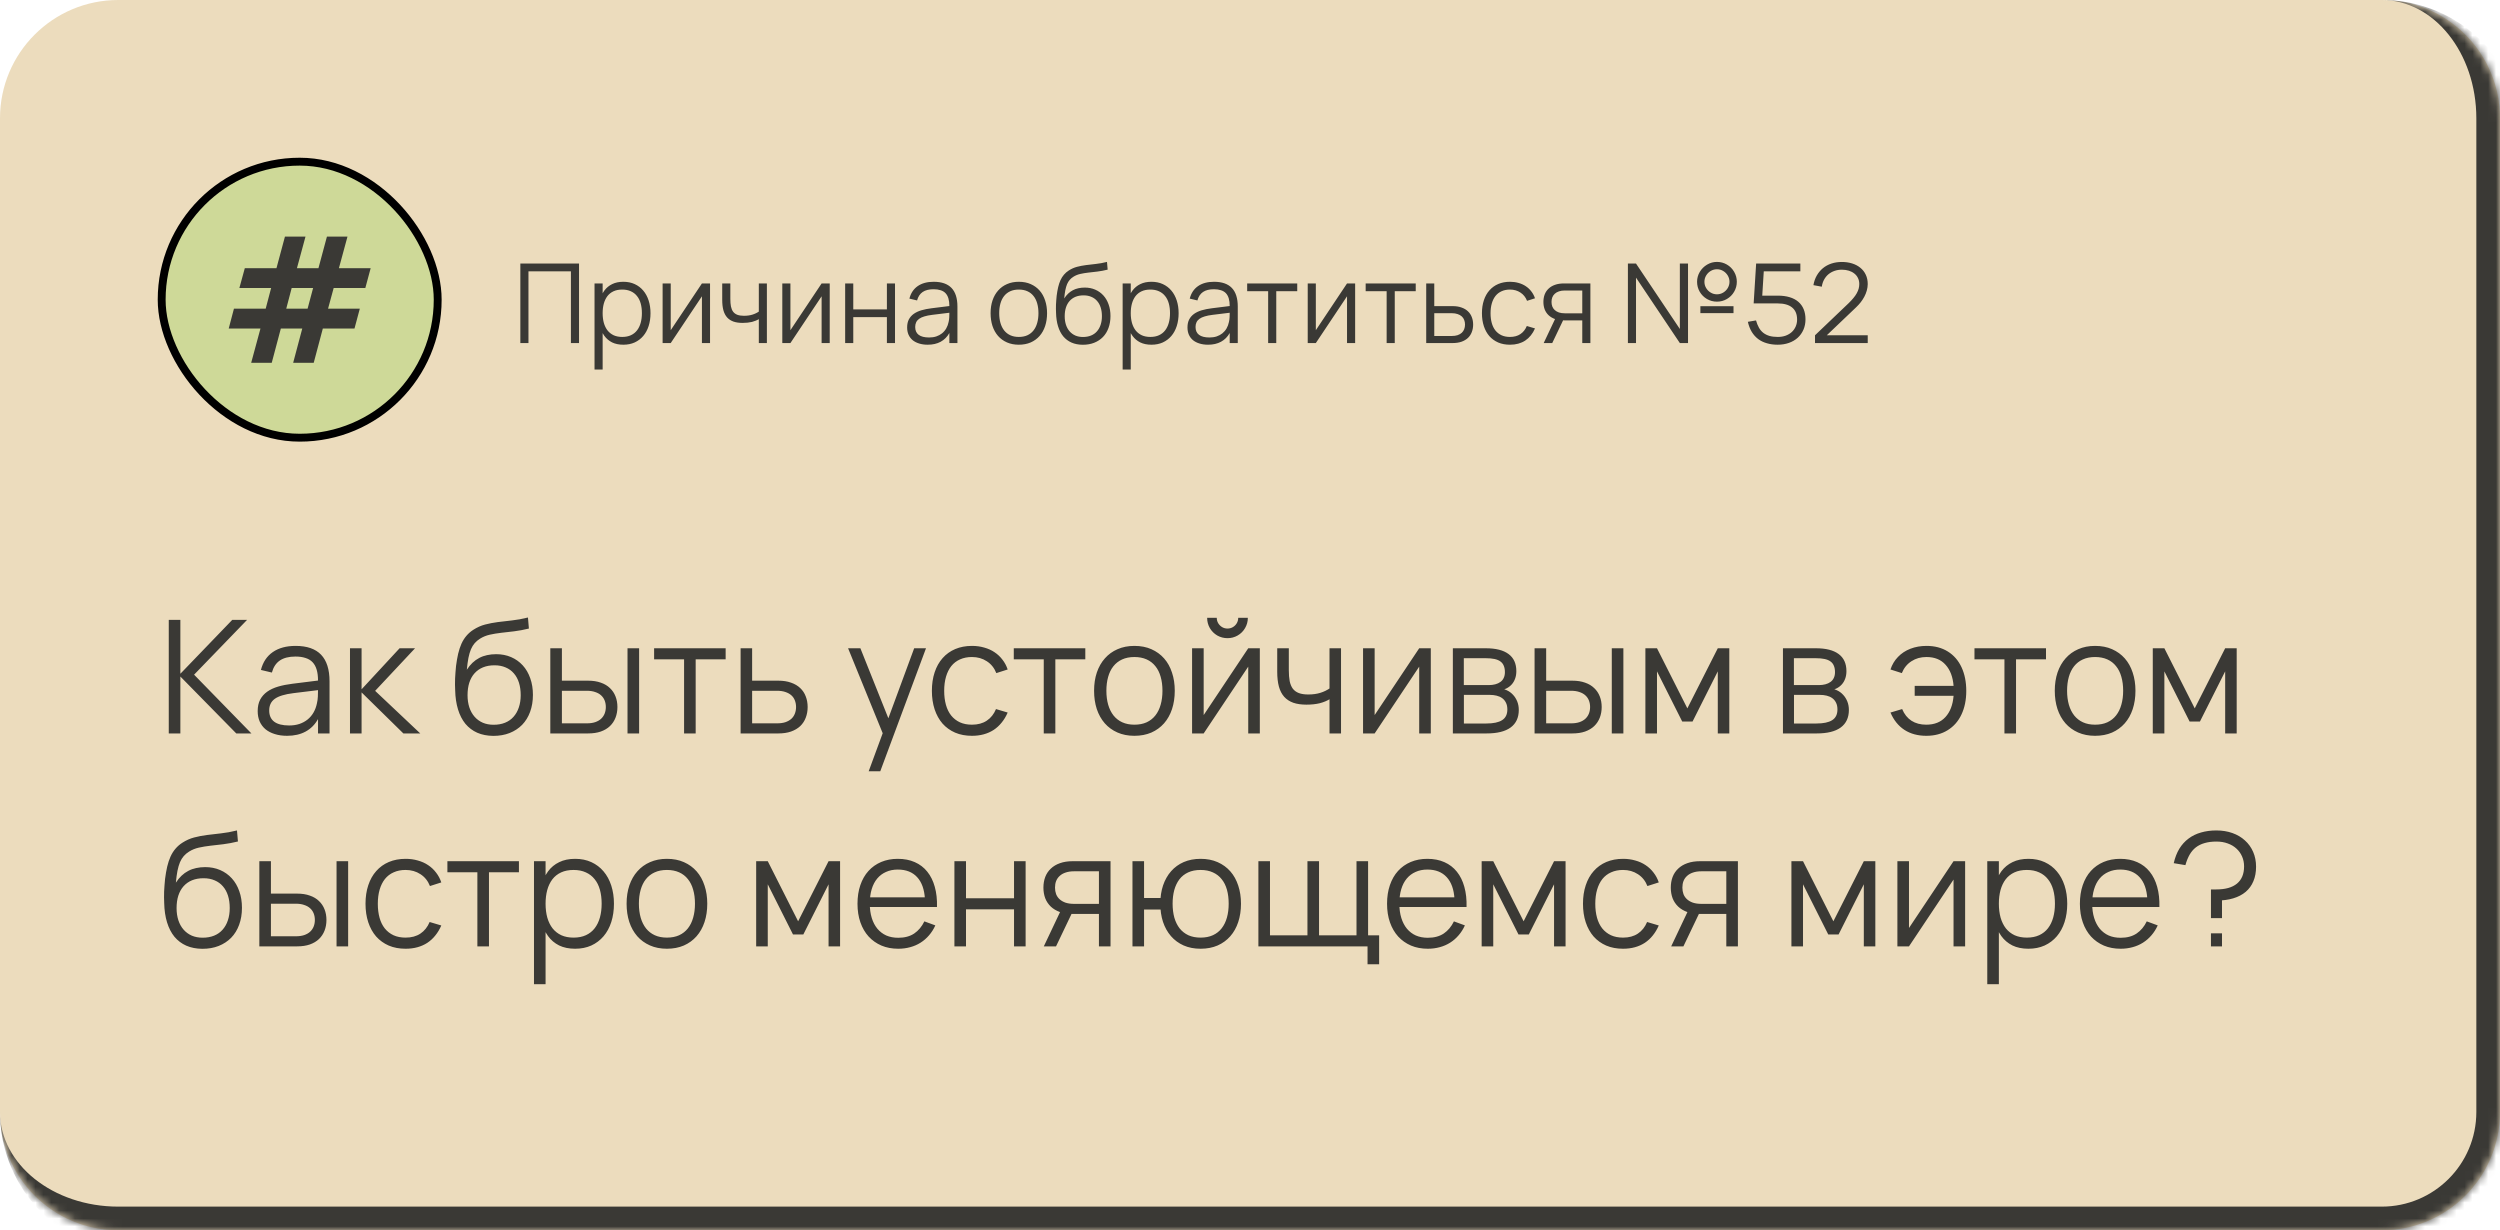
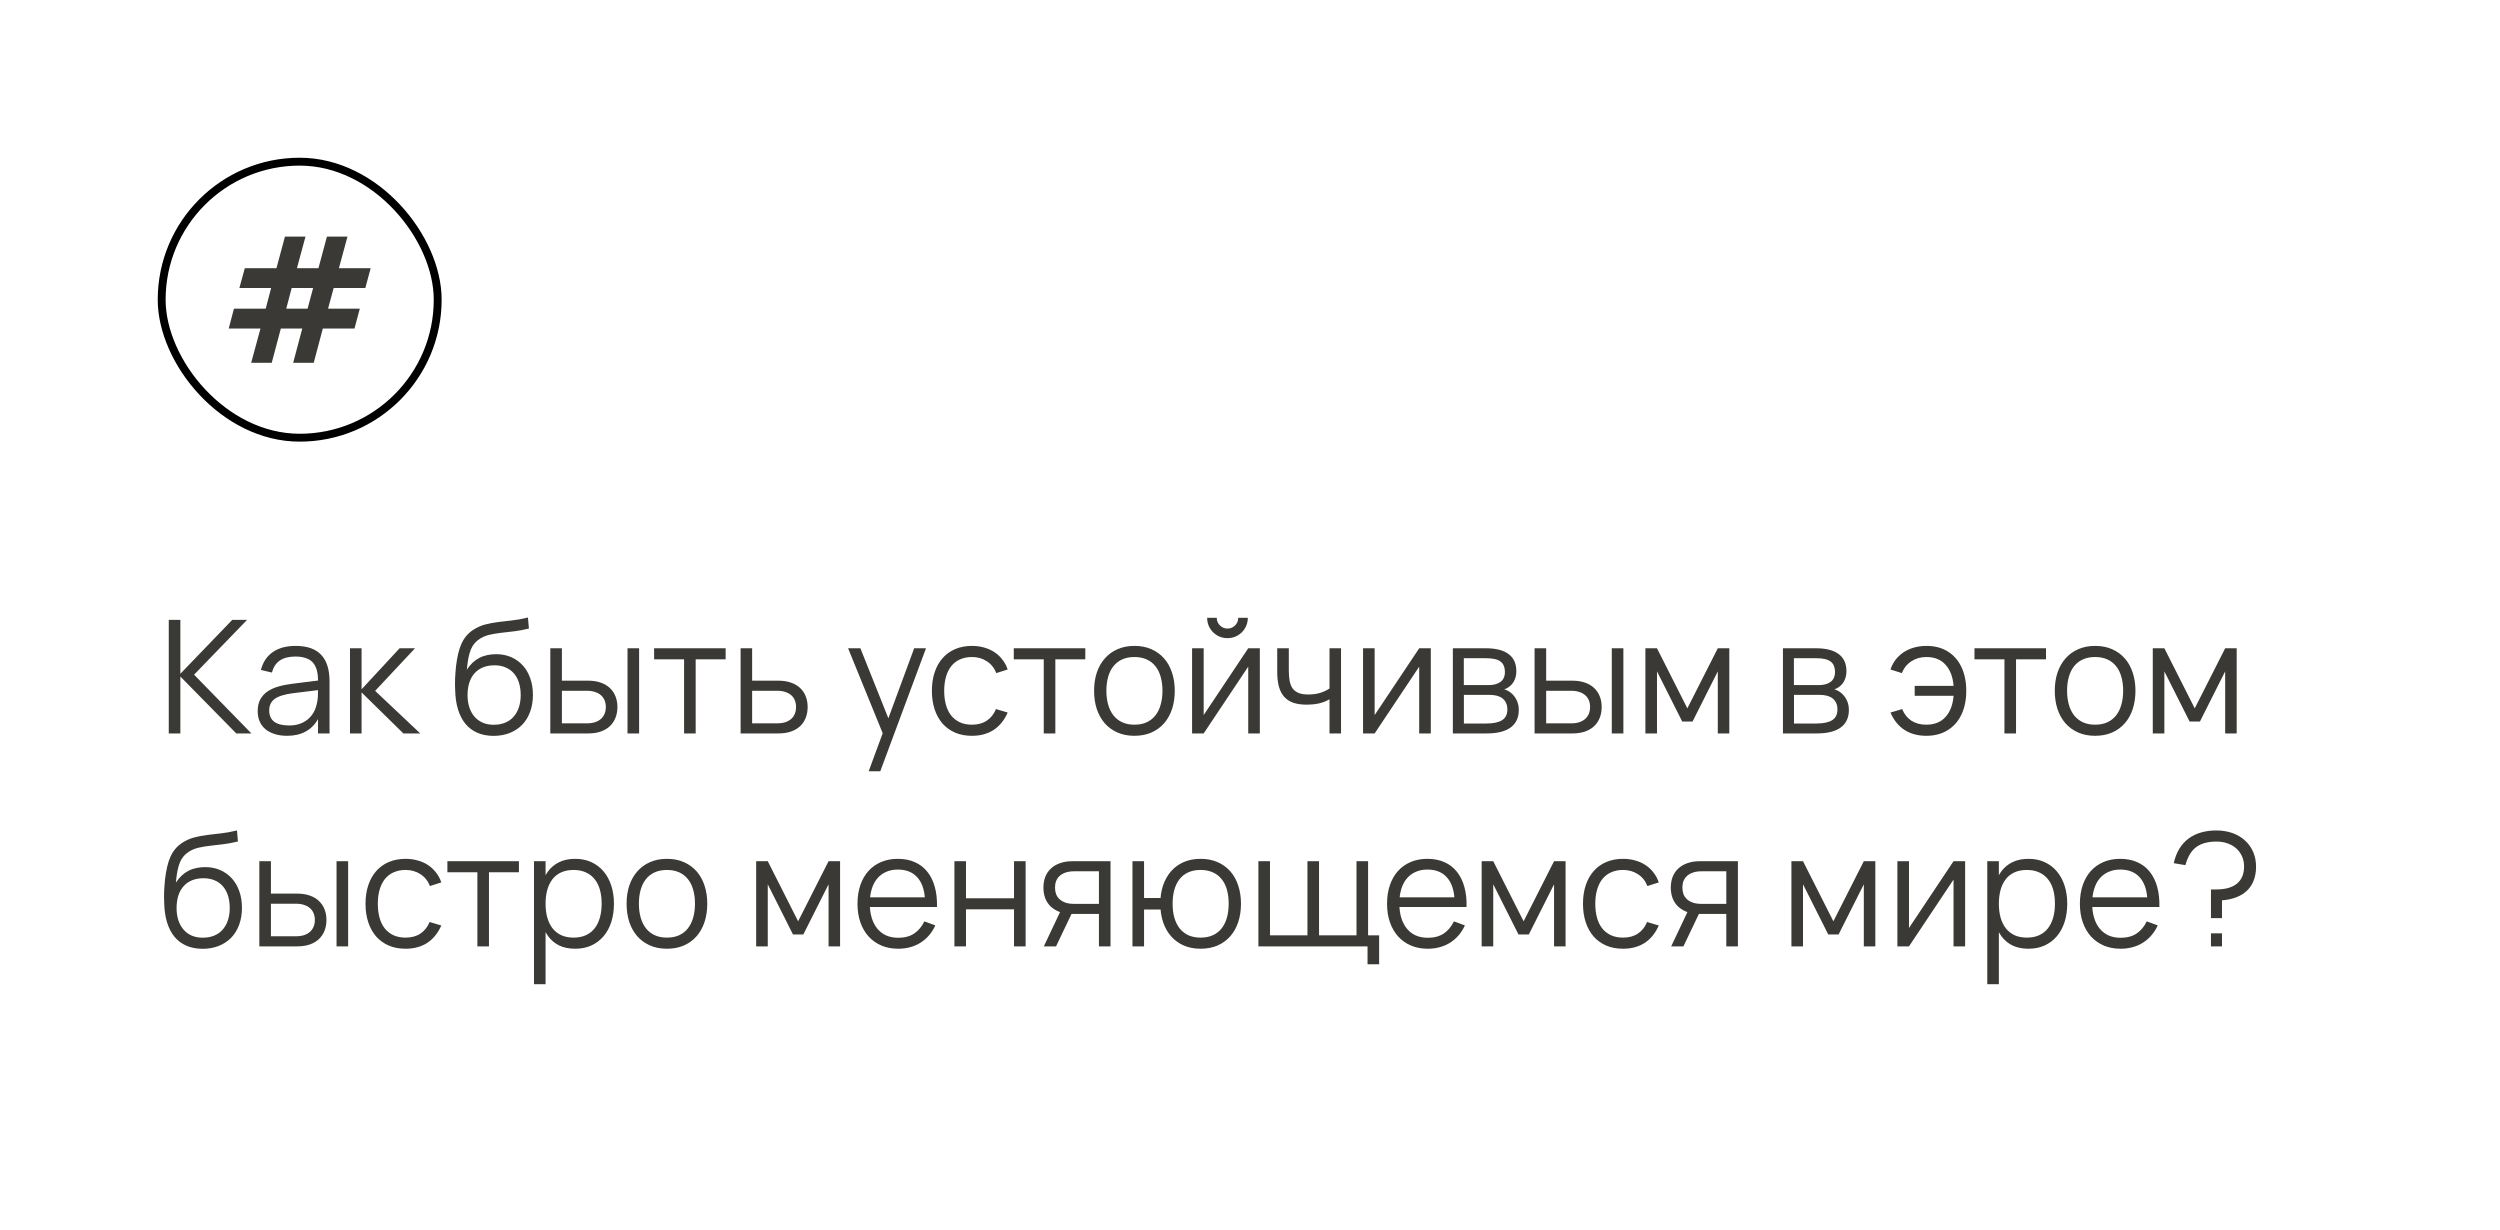
<svg xmlns="http://www.w3.org/2000/svg" width="317" height="156" viewBox="0 0 317 156" fill="none">
  <mask id="path-1-inside-1_182_461" fill="white">
-     <path d="M0 15C0 6.716 6.716 0 15 0L302 0C310.284 0 317 6.716 317 15V141C317 149.284 310.284 156 302 156H15C6.716 156 0 149.284 0 141L0 15Z" />
-   </mask>
-   <path d="M0 15C0 6.716 6.716 0 15 0L302 0C310.284 0 317 6.716 317 15V141C317 149.284 310.284 156 302 156H15C6.716 156 0 149.284 0 141L0 15Z" fill="#ECDCBD" />
-   <rect x="20.5" y="20.5" width="35" height="35" rx="17.5" fill="#CED998" />
+     </mask>
  <path d="M31.85 46L33.026 41.661H29L29.665 39.135H33.691L34.379 36.52H30.353L31.041 34.006H35.056L36.131 30H38.737L37.651 34.006H40.379L41.455 30H44.061L42.974 34.006H47L46.324 36.52H42.309L41.599 39.135H45.625L44.948 41.661H40.934L39.78 46H37.174L38.327 41.661H35.61L34.457 46H31.85ZM36.298 39.135H39.004L39.702 36.52H36.985L36.298 39.135Z" fill="#3A3935" />
  <rect x="20.5" y="20.5" width="35" height="35" rx="17.5" stroke="black" />
-   <path d="M65.98 43.5V33.42H73.421V43.5H72.392V34.407H67.009V43.5H65.98ZM75.386 46.86V35.94H76.415V46.86H75.386ZM79.04 43.71C78.49 43.71 78.014 43.612 77.612 43.416C77.216 43.215 76.889 42.938 76.632 42.583C76.376 42.228 76.187 41.808 76.065 41.323C75.944 40.833 75.883 40.296 75.883 39.713C75.883 39.12 75.944 38.581 76.065 38.096C76.191 37.606 76.383 37.186 76.639 36.836C76.901 36.486 77.23 36.215 77.626 36.024C78.023 35.828 78.494 35.73 79.04 35.73C79.577 35.73 80.058 35.828 80.482 36.024C80.907 36.22 81.266 36.493 81.56 36.843C81.859 37.193 82.088 37.613 82.246 38.103C82.405 38.593 82.484 39.13 82.484 39.713C82.484 40.306 82.405 40.849 82.246 41.344C82.088 41.834 81.859 42.254 81.56 42.604C81.262 42.954 80.9 43.227 80.475 43.423C80.051 43.614 79.572 43.71 79.04 43.71ZM78.9 42.723C79.32 42.723 79.687 42.651 79.999 42.506C80.312 42.361 80.571 42.156 80.776 41.89C80.982 41.624 81.136 41.307 81.238 40.938C81.341 40.569 81.392 40.161 81.392 39.713C81.392 39.256 81.341 38.843 81.238 38.474C81.136 38.105 80.979 37.793 80.769 37.536C80.564 37.275 80.305 37.074 79.992 36.934C79.68 36.789 79.316 36.717 78.9 36.717C78.476 36.717 78.107 36.789 77.794 36.934C77.482 37.079 77.223 37.284 77.017 37.55C76.817 37.816 76.665 38.133 76.562 38.502C76.464 38.866 76.415 39.27 76.415 39.713C76.415 40.166 76.467 40.579 76.569 40.952C76.677 41.321 76.833 41.638 77.038 41.904C77.248 42.165 77.507 42.368 77.815 42.513C78.128 42.653 78.49 42.723 78.9 42.723ZM90.033 35.94V43.5H89.004V37.571L85.049 43.5H84.02V35.94H85.049V41.869L89.004 35.94H90.033ZM96.275 40.434C96.004 40.602 95.696 40.73 95.351 40.819C95.005 40.903 94.611 40.945 94.168 40.945C93.72 40.945 93.332 40.889 93.006 40.777C92.679 40.66 92.408 40.483 92.194 40.245C91.984 40.007 91.827 39.704 91.725 39.335C91.627 38.966 91.578 38.53 91.578 38.026V35.94H92.607V37.886C92.607 38.259 92.632 38.584 92.684 38.859C92.74 39.13 92.833 39.354 92.964 39.531C93.099 39.704 93.276 39.832 93.496 39.916C93.72 40 93.997 40.042 94.329 40.042C94.735 40.042 95.094 39.993 95.407 39.895C95.724 39.797 96.016 39.655 96.282 39.468L96.219 39.594V35.94H97.241V43.5H96.219V40.385L96.275 40.434ZM105.209 35.94V43.5H104.18V37.571L100.225 43.5H99.196V35.94H100.225V41.869L104.18 35.94H105.209ZM107.166 43.5V35.94H108.195V39.23H112.458V35.94H113.487V43.5H112.458V40.21H108.195V43.5H107.166ZM118.392 35.73C117.571 35.73 116.896 35.912 116.369 36.276C115.842 36.64 115.489 37.17 115.312 37.865L116.285 38.096C116.416 37.615 116.651 37.258 116.992 37.025C117.337 36.792 117.799 36.675 118.378 36.675C118.719 36.675 119.015 36.717 119.267 36.801C119.524 36.88 119.734 37.006 119.897 37.179C120.06 37.352 120.182 37.573 120.261 37.844C120.34 38.11 120.38 38.43 120.38 38.803V39.643C120.38 39.811 120.375 40.005 120.366 40.224C120.357 40.439 120.329 40.642 120.282 40.833C120.221 41.132 120.121 41.402 119.981 41.645C119.841 41.888 119.664 42.095 119.449 42.268C119.239 42.436 118.996 42.567 118.721 42.66C118.45 42.749 118.149 42.793 117.818 42.793C117.23 42.793 116.787 42.681 116.488 42.457C116.194 42.233 116.047 41.902 116.047 41.463C116.047 41.239 116.087 41.043 116.166 40.875C116.245 40.702 116.371 40.553 116.544 40.427C116.721 40.301 116.945 40.198 117.216 40.119C117.487 40.035 117.816 39.97 118.203 39.923L120.604 39.629L120.569 38.782L118.105 39.09C117.643 39.146 117.221 39.23 116.838 39.342C116.46 39.454 116.136 39.606 115.865 39.797C115.599 39.988 115.391 40.224 115.242 40.504C115.097 40.784 115.025 41.122 115.025 41.519C115.025 41.86 115.083 42.165 115.2 42.436C115.321 42.707 115.494 42.938 115.718 43.129C115.947 43.316 116.222 43.458 116.544 43.556C116.866 43.659 117.23 43.71 117.636 43.71C118.271 43.71 118.819 43.584 119.281 43.332C119.743 43.08 120.109 42.711 120.38 42.226V43.5H121.402V38.873C121.402 37.823 121.152 37.037 120.653 36.514C120.154 35.991 119.4 35.73 118.392 35.73ZM129.184 43.71C129.744 43.71 130.246 43.614 130.689 43.423C131.132 43.227 131.508 42.954 131.816 42.604C132.124 42.254 132.36 41.834 132.523 41.344C132.686 40.849 132.768 40.306 132.768 39.713C132.768 39.125 132.686 38.588 132.523 38.103C132.364 37.613 132.131 37.193 131.823 36.843C131.515 36.493 131.139 36.22 130.696 36.024C130.257 35.828 129.753 35.73 129.184 35.73C128.629 35.73 128.129 35.828 127.686 36.024C127.247 36.215 126.874 36.486 126.566 36.836C126.258 37.181 126.02 37.599 125.852 38.089C125.689 38.574 125.607 39.116 125.607 39.713C125.607 40.301 125.686 40.84 125.845 41.33C126.008 41.82 126.244 42.242 126.552 42.597C126.86 42.947 127.236 43.22 127.679 43.416C128.122 43.612 128.624 43.71 129.184 43.71ZM129.184 42.723C128.778 42.723 128.421 42.653 128.113 42.513C127.805 42.373 127.546 42.172 127.336 41.911C127.126 41.645 126.967 41.328 126.86 40.959C126.753 40.586 126.699 40.17 126.699 39.713C126.699 39.26 126.75 38.852 126.853 38.488C126.956 38.119 127.11 37.804 127.315 37.543C127.525 37.277 127.784 37.074 128.092 36.934C128.405 36.789 128.769 36.717 129.184 36.717C129.595 36.717 129.956 36.787 130.269 36.927C130.582 37.067 130.841 37.268 131.046 37.529C131.256 37.786 131.412 38.098 131.515 38.467C131.622 38.836 131.676 39.251 131.676 39.713C131.676 40.166 131.622 40.579 131.515 40.952C131.412 41.321 131.256 41.638 131.046 41.904C130.841 42.165 130.582 42.368 130.269 42.513C129.961 42.653 129.599 42.723 129.184 42.723ZM137.294 43.717C137.826 43.717 138.307 43.633 138.736 43.465C139.17 43.292 139.541 43.05 139.849 42.737C140.157 42.42 140.393 42.037 140.556 41.589C140.724 41.136 140.808 40.632 140.808 40.077C140.808 39.536 140.729 39.043 140.57 38.6C140.416 38.157 140.194 37.776 139.905 37.459C139.616 37.142 139.27 36.897 138.869 36.724C138.468 36.551 138.027 36.465 137.546 36.465C137.261 36.465 136.993 36.493 136.741 36.549C136.494 36.6 136.26 36.684 136.041 36.801C135.826 36.913 135.628 37.055 135.446 37.228C135.264 37.401 135.096 37.606 134.942 37.844C134.979 37.443 135.026 37.095 135.082 36.801C135.143 36.502 135.217 36.246 135.306 36.031C135.399 35.816 135.511 35.634 135.642 35.485C135.777 35.331 135.936 35.198 136.118 35.086C136.379 34.923 136.666 34.806 136.979 34.736C137.292 34.666 137.628 34.61 137.987 34.568C138.346 34.526 138.731 34.482 139.142 34.435C139.557 34.384 139.994 34.302 140.451 34.19L140.367 33.21C139.863 33.336 139.389 33.422 138.946 33.469C138.507 33.516 138.09 33.565 137.693 33.616C137.301 33.667 136.925 33.74 136.566 33.833C136.207 33.926 135.857 34.083 135.516 34.302C135.283 34.451 135.08 34.629 134.907 34.834C134.734 35.035 134.587 35.268 134.466 35.534C134.349 35.795 134.251 36.092 134.172 36.423C134.097 36.75 134.034 37.114 133.983 37.515C133.964 37.697 133.948 37.884 133.934 38.075C133.92 38.262 133.908 38.446 133.899 38.628C133.894 38.81 133.892 38.987 133.892 39.16C133.897 39.333 133.901 39.494 133.906 39.643C133.92 40.287 134.004 40.861 134.158 41.365C134.312 41.869 134.531 42.296 134.816 42.646C135.105 42.991 135.455 43.255 135.866 43.437C136.281 43.619 136.757 43.712 137.294 43.717ZM137.322 42.73C136.963 42.73 136.641 42.669 136.356 42.548C136.071 42.422 135.829 42.245 135.628 42.016C135.427 41.787 135.273 41.512 135.166 41.19C135.059 40.863 135.005 40.502 135.005 40.105C135.005 39.694 135.056 39.326 135.159 38.999C135.266 38.668 135.423 38.388 135.628 38.159C135.833 37.93 136.083 37.755 136.377 37.634C136.676 37.513 137.016 37.452 137.399 37.452C137.768 37.452 138.097 37.515 138.386 37.641C138.675 37.762 138.918 37.937 139.114 38.166C139.315 38.395 139.466 38.672 139.569 38.999C139.672 39.326 139.723 39.694 139.723 40.105C139.723 40.506 139.667 40.87 139.555 41.197C139.448 41.519 139.291 41.794 139.086 42.023C138.885 42.252 138.636 42.427 138.337 42.548C138.038 42.669 137.7 42.73 137.322 42.73ZM142.351 46.86V35.94H143.38V46.86H142.351ZM146.005 43.71C145.454 43.71 144.978 43.612 144.577 43.416C144.18 43.215 143.854 42.938 143.597 42.583C143.34 42.228 143.151 41.808 143.03 41.323C142.909 40.833 142.848 40.296 142.848 39.713C142.848 39.12 142.909 38.581 143.03 38.096C143.156 37.606 143.347 37.186 143.604 36.836C143.865 36.486 144.194 36.215 144.591 36.024C144.988 35.828 145.459 35.73 146.005 35.73C146.542 35.73 147.022 35.828 147.447 36.024C147.872 36.22 148.231 36.493 148.525 36.843C148.824 37.193 149.052 37.613 149.211 38.103C149.37 38.593 149.449 39.13 149.449 39.713C149.449 40.306 149.37 40.849 149.211 41.344C149.052 41.834 148.824 42.254 148.525 42.604C148.226 42.954 147.865 43.227 147.44 43.423C147.015 43.614 146.537 43.71 146.005 43.71ZM145.865 42.723C146.285 42.723 146.651 42.651 146.964 42.506C147.277 42.361 147.536 42.156 147.741 41.89C147.946 41.624 148.1 41.307 148.203 40.938C148.306 40.569 148.357 40.161 148.357 39.713C148.357 39.256 148.306 38.843 148.203 38.474C148.1 38.105 147.944 37.793 147.734 37.536C147.529 37.275 147.27 37.074 146.957 36.934C146.644 36.789 146.28 36.717 145.865 36.717C145.44 36.717 145.072 36.789 144.759 36.934C144.446 37.079 144.187 37.284 143.982 37.55C143.781 37.816 143.63 38.133 143.527 38.502C143.429 38.866 143.38 39.27 143.38 39.713C143.38 40.166 143.431 40.579 143.534 40.952C143.641 41.321 143.798 41.638 144.003 41.904C144.213 42.165 144.472 42.368 144.78 42.513C145.093 42.653 145.454 42.723 145.865 42.723ZM153.939 35.73C153.117 35.73 152.443 35.912 151.916 36.276C151.388 36.64 151.036 37.17 150.859 37.865L151.832 38.096C151.962 37.615 152.198 37.258 152.539 37.025C152.884 36.792 153.346 36.675 153.925 36.675C154.265 36.675 154.562 36.717 154.814 36.801C155.07 36.88 155.28 37.006 155.444 37.179C155.607 37.352 155.728 37.573 155.808 37.844C155.887 38.11 155.927 38.43 155.927 38.803V39.643C155.927 39.811 155.922 40.005 155.913 40.224C155.903 40.439 155.875 40.642 155.829 40.833C155.768 41.132 155.668 41.402 155.528 41.645C155.388 41.888 155.21 42.095 154.996 42.268C154.786 42.436 154.543 42.567 154.268 42.66C153.997 42.749 153.696 42.793 153.365 42.793C152.777 42.793 152.333 42.681 152.035 42.457C151.741 42.233 151.594 41.902 151.594 41.463C151.594 41.239 151.633 41.043 151.713 40.875C151.792 40.702 151.918 40.553 152.091 40.427C152.268 40.301 152.492 40.198 152.763 40.119C153.033 40.035 153.362 39.97 153.75 39.923L156.151 39.629L156.116 38.782L153.652 39.09C153.19 39.146 152.767 39.23 152.385 39.342C152.007 39.454 151.682 39.606 151.412 39.797C151.146 39.988 150.938 40.224 150.789 40.504C150.644 40.784 150.572 41.122 150.572 41.519C150.572 41.86 150.63 42.165 150.747 42.436C150.868 42.707 151.041 42.938 151.265 43.129C151.493 43.316 151.769 43.458 152.091 43.556C152.413 43.659 152.777 43.71 153.183 43.71C153.817 43.71 154.366 43.584 154.828 43.332C155.29 43.08 155.656 42.711 155.927 42.226V43.5H156.949V38.873C156.949 37.823 156.699 37.037 156.2 36.514C155.7 35.991 154.947 35.73 153.939 35.73ZM160.801 43.5V36.92H158.141V35.94H164.49V36.92H161.83V43.5H160.801ZM171.832 35.94V43.5H170.803V37.571L166.848 43.5H165.819V35.94H166.848V41.869L170.803 35.94H171.832ZM175.826 43.5V36.92H173.166V35.94H179.515V36.92H176.855V43.5H175.826ZM184.197 43.5H180.844V35.94H181.866V38.817H184.197C184.622 38.817 184.995 38.875 185.317 38.992C185.644 39.104 185.917 39.265 186.136 39.475C186.355 39.68 186.519 39.928 186.626 40.217C186.738 40.502 186.794 40.814 186.794 41.155C186.794 41.496 186.738 41.811 186.626 42.1C186.519 42.389 186.355 42.639 186.136 42.849C185.917 43.054 185.644 43.215 185.317 43.332C184.995 43.444 184.622 43.5 184.197 43.5ZM184.078 42.604C184.367 42.604 184.617 42.569 184.827 42.499C185.037 42.424 185.212 42.324 185.352 42.198C185.492 42.067 185.595 41.913 185.66 41.736C185.73 41.559 185.765 41.365 185.765 41.155C185.765 40.945 185.73 40.751 185.66 40.574C185.595 40.397 185.492 40.245 185.352 40.119C185.212 39.993 185.037 39.895 184.827 39.825C184.617 39.75 184.367 39.713 184.078 39.713H181.866V42.604H184.078ZM191.466 43.71C191.844 43.71 192.194 43.666 192.516 43.577C192.838 43.488 193.132 43.358 193.398 43.185C193.664 43.008 193.899 42.791 194.105 42.534C194.315 42.277 194.492 41.981 194.637 41.645L193.601 41.337C193.414 41.785 193.141 42.128 192.782 42.366C192.427 42.604 191.988 42.723 191.466 42.723C191.06 42.723 190.703 42.653 190.395 42.513C190.087 42.368 189.828 42.165 189.618 41.904C189.412 41.643 189.258 41.328 189.156 40.959C189.053 40.586 189.002 40.173 189.002 39.72C189.002 39.253 189.055 38.836 189.163 38.467C189.27 38.098 189.426 37.783 189.632 37.522C189.842 37.261 190.101 37.062 190.409 36.927C190.717 36.787 191.069 36.717 191.466 36.717C191.965 36.717 192.406 36.843 192.789 37.095C193.171 37.342 193.451 37.692 193.629 38.145L194.637 37.823C194.529 37.501 194.375 37.212 194.175 36.955C193.979 36.694 193.743 36.472 193.468 36.29C193.197 36.108 192.891 35.97 192.551 35.877C192.215 35.779 191.855 35.73 191.473 35.73C190.922 35.73 190.425 35.823 189.982 36.01C189.543 36.197 189.17 36.465 188.862 36.815C188.554 37.16 188.318 37.58 188.155 38.075C187.991 38.565 187.91 39.113 187.91 39.72C187.91 40.322 187.991 40.87 188.155 41.365C188.318 41.855 188.551 42.275 188.855 42.625C189.163 42.97 189.536 43.239 189.975 43.43C190.413 43.617 190.91 43.71 191.466 43.71ZM195.739 43.5L197.356 40.084H198.455L196.824 43.5H195.739ZM198.308 35.94H201.661V43.5H200.632V40.623H198.308C197.878 40.623 197.5 40.567 197.174 40.455C196.852 40.338 196.581 40.177 196.362 39.972C196.142 39.762 195.977 39.515 195.865 39.23C195.757 38.941 195.704 38.626 195.704 38.285C195.704 37.944 195.757 37.629 195.865 37.34C195.977 37.051 196.142 36.803 196.362 36.598C196.581 36.388 196.852 36.227 197.174 36.115C197.5 35.998 197.878 35.94 198.308 35.94ZM198.42 36.836C198.135 36.836 197.885 36.873 197.671 36.948C197.461 37.018 197.286 37.118 197.146 37.249C197.006 37.375 196.901 37.527 196.831 37.704C196.765 37.877 196.733 38.07 196.733 38.285C196.733 38.49 196.765 38.684 196.831 38.866C196.901 39.043 197.006 39.195 197.146 39.321C197.286 39.447 197.461 39.547 197.671 39.622C197.885 39.692 198.135 39.727 198.42 39.727H200.632V36.836H198.42ZM206.418 43.5V33.42H207.447L213.005 41.715V33.42H214.041V43.5H213.005L207.447 35.205V43.5H206.418ZM217.709 38.25C217.251 38.25 216.829 38.138 216.442 37.914C216.059 37.69 215.753 37.384 215.525 36.997C215.301 36.61 215.189 36.187 215.189 35.73C215.189 35.282 215.303 34.864 215.532 34.477C215.765 34.09 216.075 33.782 216.463 33.553C216.85 33.324 217.265 33.21 217.709 33.21C218.166 33.21 218.586 33.322 218.969 33.546C219.356 33.77 219.662 34.076 219.886 34.463C220.114 34.85 220.229 35.273 220.229 35.73C220.229 36.187 220.114 36.61 219.886 36.997C219.662 37.384 219.356 37.69 218.969 37.914C218.586 38.138 218.166 38.25 217.709 38.25ZM217.709 37.319C217.993 37.319 218.257 37.247 218.5 37.102C218.742 36.957 218.936 36.764 219.081 36.521C219.225 36.278 219.298 36.015 219.298 35.73C219.298 35.445 219.225 35.182 219.081 34.939C218.936 34.696 218.742 34.503 218.5 34.358C218.257 34.213 217.993 34.141 217.709 34.141C217.424 34.141 217.16 34.213 216.918 34.358C216.675 34.503 216.481 34.696 216.337 34.939C216.192 35.182 216.12 35.445 216.12 35.73C216.12 36.015 216.192 36.278 216.337 36.521C216.481 36.764 216.675 36.957 216.918 37.102C217.16 37.247 217.424 37.319 217.709 37.319ZM215.609 39.706V38.824H219.809V39.706H215.609ZM228.936 40.49C228.936 40.971 228.849 41.409 228.677 41.806C228.504 42.203 228.261 42.543 227.949 42.828C227.641 43.108 227.27 43.325 226.836 43.479C226.402 43.633 225.926 43.71 225.408 43.71C224.918 43.71 224.465 43.649 224.05 43.528C223.634 43.411 223.266 43.234 222.944 42.996C222.622 42.753 222.349 42.45 222.125 42.086C221.905 41.722 221.74 41.295 221.628 40.805L222.664 40.63C222.762 40.98 222.885 41.288 223.035 41.554C223.184 41.815 223.368 42.032 223.588 42.205C223.812 42.378 224.073 42.508 224.372 42.597C224.675 42.681 225.025 42.723 225.422 42.723C225.79 42.723 226.124 42.669 226.423 42.562C226.726 42.45 226.985 42.296 227.2 42.1C227.414 41.899 227.58 41.664 227.697 41.393C227.813 41.122 227.872 40.831 227.872 40.518C227.872 39.846 227.662 39.337 227.242 38.992C226.826 38.647 226.215 38.474 225.408 38.474L222.958 38.474V37.487L225.422 37.487C225.986 37.487 226.486 37.552 226.92 37.683C227.358 37.814 227.727 38.007 228.026 38.264C228.324 38.521 228.551 38.836 228.705 39.209C228.859 39.582 228.936 40.009 228.936 40.49ZM222.944 33.42H228.285V34.407H222.944V33.42ZM222.678 33.42H223.707L223.392 38.474H222.363L222.678 33.42ZM230.815 43.297L235.358 38.964C235.568 38.763 235.762 38.551 235.939 38.327C236.117 38.098 236.271 37.86 236.401 37.613C236.532 37.366 236.635 37.109 236.709 36.843C236.784 36.577 236.824 36.306 236.828 36.031C236.828 35.583 236.747 35.186 236.583 34.841C236.42 34.491 236.191 34.197 235.897 33.959C235.603 33.716 235.256 33.532 234.854 33.406C234.453 33.28 234.017 33.217 233.545 33.217C233.069 33.217 232.628 33.285 232.222 33.42C231.816 33.555 231.457 33.751 231.144 34.008C230.836 34.265 230.577 34.575 230.367 34.939C230.162 35.298 230.02 35.704 229.94 36.157L231.004 36.353C231.051 36.022 231.147 35.725 231.291 35.464C231.436 35.198 231.618 34.972 231.837 34.785C232.061 34.598 232.318 34.454 232.607 34.351C232.897 34.248 233.212 34.197 233.552 34.197C233.87 34.197 234.164 34.239 234.434 34.323C234.705 34.407 234.938 34.528 235.134 34.687C235.33 34.841 235.482 35.03 235.589 35.254C235.701 35.478 235.757 35.73 235.757 36.01C235.757 36.206 235.732 36.402 235.68 36.598C235.629 36.789 235.547 36.985 235.435 37.186C235.328 37.382 235.188 37.583 235.015 37.788C234.847 37.993 234.649 38.208 234.42 38.432L230.143 42.513L230.815 43.297ZM230.143 43.5H236.828V42.513H230.143V43.5Z" fill="#3A3935" />
  <path d="M22.7 85.61L29.96 93H31.88L24.61 85.55L31.33 78.6H29.45L22.7 85.61ZM21.4 93H22.87V78.6H21.4V93ZM37.485 81.9C36.312 81.9 35.348 82.16 34.595 82.68C33.842 83.2 33.338 83.957 33.085 84.95L34.475 85.28C34.662 84.593 34.998 84.083 35.485 83.75C35.978 83.417 36.638 83.25 37.465 83.25C37.952 83.25 38.375 83.31 38.735 83.43C39.102 83.543 39.402 83.723 39.635 83.97C39.868 84.217 40.042 84.533 40.155 84.92C40.268 85.3 40.325 85.757 40.325 86.29V87.49C40.325 87.73 40.318 88.007 40.305 88.32C40.292 88.627 40.252 88.917 40.185 89.19C40.098 89.617 39.955 90.003 39.755 90.35C39.555 90.697 39.302 90.993 38.995 91.24C38.695 91.48 38.348 91.667 37.955 91.8C37.568 91.927 37.138 91.99 36.665 91.99C35.825 91.99 35.192 91.83 34.765 91.51C34.345 91.19 34.135 90.717 34.135 90.09C34.135 89.77 34.192 89.49 34.305 89.25C34.418 89.003 34.598 88.79 34.845 88.61C35.098 88.43 35.418 88.283 35.805 88.17C36.192 88.05 36.662 87.957 37.215 87.89L40.645 87.47L40.595 86.26L37.075 86.7C36.415 86.78 35.812 86.9 35.265 87.06C34.725 87.22 34.262 87.437 33.875 87.71C33.495 87.983 33.198 88.32 32.985 88.72C32.778 89.12 32.675 89.603 32.675 90.17C32.675 90.657 32.758 91.093 32.925 91.48C33.098 91.867 33.345 92.197 33.665 92.47C33.992 92.737 34.385 92.94 34.845 93.08C35.305 93.227 35.825 93.3 36.405 93.3C37.312 93.3 38.095 93.12 38.755 92.76C39.415 92.4 39.938 91.873 40.325 91.18V93H41.785V86.39C41.785 84.89 41.428 83.767 40.715 83.02C40.002 82.273 38.925 81.9 37.485 81.9ZM45.658 87.61L51.148 93H53.288L47.568 87.6L52.628 82.2H50.668L45.658 87.61ZM44.378 93H45.848V82.2H44.378V93ZM62.554 93.31C63.315 93.31 64.001 93.19 64.615 92.95C65.234 92.703 65.764 92.357 66.204 91.91C66.644 91.457 66.981 90.91 67.215 90.27C67.454 89.623 67.575 88.903 67.575 88.11C67.575 87.337 67.461 86.633 67.234 86C67.014 85.367 66.698 84.823 66.284 84.37C65.871 83.917 65.378 83.567 64.805 83.32C64.231 83.073 63.601 82.95 62.914 82.95C62.508 82.95 62.124 82.99 61.764 83.07C61.411 83.143 61.078 83.263 60.764 83.43C60.458 83.59 60.175 83.793 59.914 84.04C59.654 84.287 59.414 84.58 59.194 84.92C59.248 84.347 59.315 83.85 59.395 83.43C59.481 83.003 59.588 82.637 59.715 82.33C59.848 82.023 60.008 81.763 60.194 81.55C60.388 81.33 60.614 81.14 60.874 80.98C61.248 80.747 61.658 80.58 62.105 80.48C62.551 80.38 63.031 80.3 63.544 80.24C64.058 80.18 64.608 80.117 65.195 80.05C65.788 79.977 66.411 79.86 67.064 79.7L66.945 78.3C66.225 78.48 65.548 78.603 64.915 78.67C64.288 78.737 63.691 78.807 63.124 78.88C62.565 78.953 62.028 79.057 61.514 79.19C61.001 79.323 60.501 79.547 60.014 79.86C59.681 80.073 59.391 80.327 59.145 80.62C58.898 80.907 58.688 81.24 58.514 81.62C58.348 81.993 58.208 82.417 58.094 82.89C57.988 83.357 57.898 83.877 57.825 84.45C57.798 84.71 57.775 84.977 57.755 85.25C57.734 85.517 57.718 85.78 57.705 86.04C57.698 86.3 57.694 86.553 57.694 86.8C57.701 87.047 57.708 87.277 57.715 87.49C57.734 88.41 57.855 89.23 58.075 89.95C58.294 90.67 58.608 91.28 59.014 91.78C59.428 92.273 59.928 92.65 60.514 92.91C61.108 93.17 61.788 93.303 62.554 93.31ZM62.594 91.9C62.081 91.9 61.621 91.813 61.215 91.64C60.808 91.46 60.461 91.207 60.175 90.88C59.888 90.553 59.668 90.16 59.514 89.7C59.361 89.233 59.285 88.717 59.285 88.15C59.285 87.563 59.358 87.037 59.505 86.57C59.658 86.097 59.881 85.697 60.175 85.37C60.468 85.043 60.825 84.793 61.245 84.62C61.671 84.447 62.158 84.36 62.705 84.36C63.231 84.36 63.701 84.45 64.115 84.63C64.528 84.803 64.874 85.053 65.154 85.38C65.441 85.707 65.658 86.103 65.805 86.57C65.951 87.037 66.025 87.563 66.025 88.15C66.025 88.723 65.945 89.243 65.784 89.71C65.631 90.17 65.408 90.563 65.115 90.89C64.828 91.217 64.471 91.467 64.044 91.64C63.618 91.813 63.135 91.9 62.594 91.9ZM79.569 93V82.2H81.039V93H79.569ZM74.569 93H69.779V82.2H71.249V86.31H74.569C75.182 86.31 75.719 86.393 76.179 86.56C76.646 86.72 77.032 86.95 77.339 87.25C77.652 87.543 77.889 87.897 78.049 88.31C78.209 88.717 78.289 89.163 78.289 89.65C78.289 90.137 78.209 90.587 78.049 91C77.889 91.413 77.652 91.77 77.339 92.07C77.032 92.363 76.646 92.593 76.179 92.76C75.719 92.92 75.182 93 74.569 93ZM74.409 91.72C74.816 91.72 75.169 91.67 75.469 91.57C75.776 91.463 76.026 91.32 76.219 91.14C76.419 90.953 76.569 90.733 76.669 90.48C76.769 90.227 76.819 89.95 76.819 89.65C76.819 89.35 76.769 89.073 76.669 88.82C76.569 88.567 76.419 88.35 76.219 88.17C76.026 87.99 75.776 87.85 75.469 87.75C75.169 87.643 74.816 87.59 74.409 87.59H71.249V91.72H74.409ZM86.741 93V83.6H82.941V82.2H92.011V83.6H88.211V93H86.741ZM98.7 93H93.909V82.2H95.37V86.31H98.7C99.306 86.31 99.84 86.393 100.3 86.56C100.766 86.72 101.156 86.95 101.47 87.25C101.783 87.543 102.016 87.897 102.17 88.31C102.33 88.717 102.41 89.163 102.41 89.65C102.41 90.137 102.33 90.587 102.17 91C102.016 91.413 101.783 91.77 101.47 92.07C101.156 92.363 100.766 92.593 100.3 92.76C99.84 92.92 99.306 93 98.7 93ZM98.529 91.72C98.943 91.72 99.299 91.67 99.6 91.57C99.9 91.463 100.15 91.32 100.35 91.14C100.55 90.953 100.696 90.733 100.79 90.48C100.89 90.227 100.94 89.95 100.94 89.65C100.94 89.35 100.89 89.073 100.79 88.82C100.696 88.567 100.55 88.35 100.35 88.17C100.15 87.99 99.9 87.85 99.6 87.75C99.299 87.643 98.943 87.59 98.529 87.59H95.37V91.72H98.529ZM110.147 97.8L112.237 92.13L112.267 93.81L107.537 82.2H109.097L112.977 91.91H112.337L115.917 82.2H117.417L111.617 97.8H110.147ZM123.243 93.3C123.783 93.3 124.283 93.237 124.743 93.11C125.203 92.983 125.623 92.797 126.003 92.55C126.383 92.297 126.72 91.987 127.013 91.62C127.313 91.253 127.567 90.83 127.773 90.35L126.293 89.91C126.027 90.55 125.637 91.04 125.123 91.38C124.617 91.72 123.99 91.89 123.243 91.89C122.663 91.89 122.153 91.79 121.713 91.59C121.273 91.383 120.903 91.093 120.603 90.72C120.31 90.347 120.09 89.897 119.943 89.37C119.797 88.837 119.723 88.247 119.723 87.6C119.723 86.933 119.8 86.337 119.953 85.81C120.107 85.283 120.33 84.833 120.623 84.46C120.923 84.087 121.293 83.803 121.733 83.61C122.173 83.41 122.677 83.31 123.243 83.31C123.957 83.31 124.587 83.49 125.133 83.85C125.68 84.203 126.08 84.703 126.333 85.35L127.773 84.89C127.62 84.43 127.4 84.017 127.113 83.65C126.833 83.277 126.497 82.96 126.103 82.7C125.717 82.44 125.28 82.243 124.793 82.11C124.313 81.97 123.8 81.9 123.253 81.9C122.467 81.9 121.757 82.033 121.123 82.3C120.497 82.567 119.963 82.95 119.523 83.45C119.083 83.943 118.747 84.543 118.513 85.25C118.28 85.95 118.163 86.733 118.163 87.6C118.163 88.46 118.28 89.243 118.513 89.95C118.747 90.65 119.08 91.25 119.513 91.75C119.953 92.243 120.487 92.627 121.113 92.9C121.74 93.167 122.45 93.3 123.243 93.3ZM132.347 93V83.6H128.547V82.2H137.617V83.6H133.817V93H132.347ZM143.84 93.3C144.64 93.3 145.356 93.163 145.99 92.89C146.623 92.61 147.16 92.22 147.6 91.72C148.04 91.22 148.376 90.62 148.61 89.92C148.843 89.213 148.96 88.437 148.96 87.59C148.96 86.75 148.843 85.983 148.61 85.29C148.383 84.59 148.05 83.99 147.61 83.49C147.17 82.99 146.633 82.6 146 82.32C145.373 82.04 144.653 81.9 143.84 81.9C143.046 81.9 142.333 82.04 141.7 82.32C141.073 82.593 140.54 82.98 140.1 83.48C139.66 83.973 139.32 84.57 139.08 85.27C138.846 85.963 138.73 86.737 138.73 87.59C138.73 88.43 138.843 89.2 139.07 89.9C139.303 90.6 139.64 91.203 140.08 91.71C140.52 92.21 141.056 92.6 141.69 92.88C142.323 93.16 143.04 93.3 143.84 93.3ZM143.84 91.89C143.26 91.89 142.75 91.79 142.31 91.59C141.87 91.39 141.5 91.103 141.2 90.73C140.9 90.35 140.673 89.897 140.52 89.37C140.366 88.837 140.29 88.243 140.29 87.59C140.29 86.943 140.363 86.36 140.51 85.84C140.656 85.313 140.876 84.863 141.17 84.49C141.47 84.11 141.84 83.82 142.28 83.62C142.726 83.413 143.246 83.31 143.84 83.31C144.426 83.31 144.943 83.41 145.39 83.61C145.836 83.81 146.206 84.097 146.5 84.47C146.8 84.837 147.023 85.283 147.17 85.81C147.323 86.337 147.4 86.93 147.4 87.59C147.4 88.237 147.323 88.827 147.17 89.36C147.023 89.887 146.8 90.34 146.5 90.72C146.206 91.093 145.836 91.383 145.39 91.59C144.95 91.79 144.433 91.89 143.84 91.89ZM155.646 80.92C155.179 80.92 154.746 80.807 154.346 80.58C153.952 80.347 153.639 80.033 153.406 79.64C153.179 79.24 153.066 78.807 153.066 78.34H154.286C154.286 78.587 154.346 78.813 154.466 79.02C154.592 79.227 154.759 79.393 154.966 79.52C155.172 79.64 155.399 79.7 155.646 79.7C155.892 79.7 156.119 79.64 156.326 79.52C156.539 79.393 156.706 79.227 156.826 79.02C156.946 78.813 157.006 78.587 157.006 78.34H158.226C158.226 78.807 158.109 79.24 157.876 79.64C157.649 80.033 157.336 80.347 156.936 80.58C156.542 80.807 156.112 80.92 155.646 80.92ZM159.746 82.2V93H158.276V84.53L152.626 93H151.156V82.2H152.626V90.67L158.276 82.2H159.746ZM168.662 88.62C168.276 88.86 167.836 89.043 167.342 89.17C166.849 89.29 166.286 89.35 165.652 89.35C165.012 89.35 164.459 89.27 163.992 89.11C163.526 88.943 163.139 88.69 162.832 88.35C162.532 88.01 162.309 87.577 162.162 87.05C162.022 86.523 161.952 85.9 161.952 85.18V82.2H163.422V84.98C163.422 85.513 163.459 85.977 163.532 86.37C163.612 86.757 163.746 87.077 163.932 87.33C164.126 87.577 164.379 87.76 164.692 87.88C165.012 88 165.409 88.06 165.882 88.06C166.462 88.06 166.976 87.99 167.422 87.85C167.876 87.71 168.292 87.507 168.672 87.24L168.582 87.42V82.2H170.042V93H168.582V88.55L168.662 88.62ZM181.425 82.2V93H179.955V84.53L174.305 93H172.835V82.2H174.305V90.67L179.955 82.2H181.425ZM188.502 93H184.222V82.2H188.392C189.665 82.2 190.629 82.443 191.282 82.93C191.942 83.417 192.272 84.14 192.272 85.1C192.272 85.46 192.219 85.78 192.112 86.06C192.012 86.34 191.869 86.583 191.682 86.79C191.495 86.997 191.275 87.163 191.022 87.29C190.769 87.417 190.492 87.507 190.192 87.56V87.32C190.505 87.327 190.805 87.4 191.092 87.54C191.379 87.673 191.632 87.86 191.852 88.1C192.072 88.333 192.249 88.613 192.382 88.94C192.515 89.267 192.582 89.627 192.582 90.02C192.582 91 192.235 91.743 191.542 92.25C190.855 92.75 189.842 93 188.502 93ZM188.472 91.74C189.359 91.74 190.022 91.6 190.462 91.32C190.909 91.04 191.132 90.587 191.132 89.96C191.132 89.62 191.072 89.333 190.952 89.1C190.839 88.867 190.682 88.677 190.482 88.53C190.282 88.383 190.045 88.277 189.772 88.21C189.499 88.143 189.205 88.11 188.892 88.11H185.622V91.74H188.472ZM188.372 83.46H185.612V86.87H188.772C189.072 86.87 189.349 86.837 189.602 86.77C189.855 86.703 190.072 86.603 190.252 86.47C190.439 86.337 190.579 86.167 190.672 85.96C190.772 85.753 190.822 85.51 190.822 85.23C190.822 84.917 190.775 84.65 190.682 84.43C190.595 84.203 190.455 84.02 190.262 83.88C190.069 83.733 189.815 83.627 189.502 83.56C189.195 83.493 188.819 83.46 188.372 83.46ZM204.374 93V82.2H205.844V93H204.374ZM199.374 93H194.584V82.2H196.054V86.31H199.374C199.987 86.31 200.524 86.393 200.984 86.56C201.45 86.72 201.837 86.95 202.144 87.25C202.457 87.543 202.694 87.897 202.854 88.31C203.014 88.717 203.094 89.163 203.094 89.65C203.094 90.137 203.014 90.587 202.854 91C202.694 91.413 202.457 91.77 202.144 92.07C201.837 92.363 201.45 92.593 200.984 92.76C200.524 92.92 199.987 93 199.374 93ZM199.214 91.72C199.62 91.72 199.974 91.67 200.274 91.57C200.58 91.463 200.83 91.32 201.024 91.14C201.224 90.953 201.374 90.733 201.474 90.48C201.574 90.227 201.624 89.95 201.624 89.65C201.624 89.35 201.574 89.073 201.474 88.82C201.374 88.567 201.224 88.35 201.024 88.17C200.83 87.99 200.58 87.85 200.274 87.75C199.974 87.643 199.62 87.59 199.214 87.59H196.054V91.72H199.214ZM208.636 93V82.2H210.106L213.956 89.82L217.816 82.2H219.276V93H217.816V85.13L214.616 91.49H213.306L210.106 85.13V93H208.636ZM230.358 93H226.078V82.2H230.248C231.521 82.2 232.484 82.443 233.138 82.93C233.798 83.417 234.128 84.14 234.128 85.1C234.128 85.46 234.074 85.78 233.968 86.06C233.868 86.34 233.724 86.583 233.538 86.79C233.351 86.997 233.131 87.163 232.878 87.29C232.624 87.417 232.348 87.507 232.048 87.56V87.32C232.361 87.327 232.661 87.4 232.948 87.54C233.234 87.673 233.488 87.86 233.708 88.1C233.928 88.333 234.104 88.613 234.238 88.94C234.371 89.267 234.438 89.627 234.438 90.02C234.438 91 234.091 91.743 233.398 92.25C232.711 92.75 231.698 93 230.358 93ZM230.328 91.74C231.214 91.74 231.878 91.6 232.318 91.32C232.764 91.04 232.988 90.587 232.988 89.96C232.988 89.62 232.928 89.333 232.808 89.1C232.694 88.867 232.538 88.677 232.338 88.53C232.138 88.383 231.901 88.277 231.628 88.21C231.354 88.143 231.061 88.11 230.748 88.11H227.478V91.74H230.328ZM230.228 83.46H227.468V86.87H230.628C230.928 86.87 231.204 86.837 231.458 86.77C231.711 86.703 231.928 86.603 232.108 86.47C232.294 86.337 232.434 86.167 232.528 85.96C232.628 85.753 232.678 85.51 232.678 85.23C232.678 84.917 232.631 84.65 232.538 84.43C232.451 84.203 232.311 84.02 232.118 83.88C231.924 83.733 231.671 83.627 231.358 83.56C231.051 83.493 230.674 83.46 230.228 83.46ZM244.253 93.3C243.18 93.3 242.256 93.05 241.483 92.55C240.71 92.043 240.12 91.31 239.713 90.35L241.193 89.91C241.466 90.563 241.86 91.057 242.373 91.39C242.893 91.723 243.516 91.89 244.243 91.89C245.283 91.89 246.096 91.567 246.683 90.92C247.276 90.273 247.62 89.377 247.713 88.23H242.783V86.97H247.713C247.626 85.843 247.29 84.953 246.703 84.3C246.123 83.64 245.313 83.31 244.273 83.31C243.546 83.31 242.91 83.49 242.363 83.85C241.816 84.203 241.413 84.703 241.153 85.35L239.713 84.89C239.913 84.277 240.23 83.747 240.663 83.3C241.096 82.847 241.623 82.5 242.243 82.26C242.863 82.02 243.543 81.9 244.283 81.9C245.323 81.9 246.223 82.137 246.983 82.61C247.743 83.083 248.323 83.75 248.723 84.61C249.123 85.47 249.323 86.47 249.323 87.61C249.323 88.743 249.12 89.74 248.713 90.6C248.313 91.453 247.73 92.117 246.963 92.59C246.203 93.063 245.3 93.3 244.253 93.3ZM254.163 93V83.6H250.363V82.2H259.433V83.6H255.633V93H254.163ZM265.656 93.3C266.456 93.3 267.173 93.163 267.806 92.89C268.439 92.61 268.976 92.22 269.416 91.72C269.856 91.22 270.193 90.62 270.426 89.92C270.659 89.213 270.776 88.437 270.776 87.59C270.776 86.75 270.659 85.983 270.426 85.29C270.199 84.59 269.866 83.99 269.426 83.49C268.986 82.99 268.449 82.6 267.816 82.32C267.189 82.04 266.469 81.9 265.656 81.9C264.863 81.9 264.149 82.04 263.516 82.32C262.889 82.593 262.356 82.98 261.916 83.48C261.476 83.973 261.136 84.57 260.896 85.27C260.663 85.963 260.546 86.737 260.546 87.59C260.546 88.43 260.659 89.2 260.886 89.9C261.119 90.6 261.456 91.203 261.896 91.71C262.336 92.21 262.873 92.6 263.506 92.88C264.139 93.16 264.856 93.3 265.656 93.3ZM265.656 91.89C265.076 91.89 264.566 91.79 264.126 91.59C263.686 91.39 263.316 91.103 263.016 90.73C262.716 90.35 262.489 89.897 262.336 89.37C262.183 88.837 262.106 88.243 262.106 87.59C262.106 86.943 262.179 86.36 262.326 85.84C262.473 85.313 262.693 84.863 262.986 84.49C263.286 84.11 263.656 83.82 264.096 83.62C264.543 83.413 265.063 83.31 265.656 83.31C266.243 83.31 266.759 83.41 267.206 83.61C267.653 83.81 268.023 84.097 268.316 84.47C268.616 84.837 268.839 85.283 268.986 85.81C269.139 86.337 269.216 86.93 269.216 87.59C269.216 88.237 269.139 88.827 268.986 89.36C268.839 89.887 268.616 90.34 268.316 90.72C268.023 91.093 267.653 91.383 267.206 91.59C266.766 91.79 266.249 91.89 265.656 91.89ZM272.972 93V82.2H274.442L278.292 89.82L282.152 82.2H283.612V93H282.152V85.13L278.952 91.49H277.642L274.442 85.13V93H272.972ZM25.66 120.31C26.42 120.31 27.107 120.19 27.72 119.95C28.34 119.703 28.87 119.357 29.31 118.91C29.75 118.457 30.087 117.91 30.32 117.27C30.56 116.623 30.68 115.903 30.68 115.11C30.68 114.337 30.567 113.633 30.34 113C30.12 112.367 29.803 111.823 29.39 111.37C28.977 110.917 28.483 110.567 27.91 110.32C27.337 110.073 26.707 109.95 26.02 109.95C25.613 109.95 25.23 109.99 24.87 110.07C24.517 110.143 24.183 110.263 23.87 110.43C23.563 110.59 23.28 110.793 23.02 111.04C22.76 111.287 22.52 111.58 22.3 111.92C22.353 111.347 22.42 110.85 22.5 110.43C22.587 110.003 22.693 109.637 22.82 109.33C22.953 109.023 23.113 108.763 23.3 108.55C23.493 108.33 23.72 108.14 23.98 107.98C24.353 107.747 24.763 107.58 25.21 107.48C25.657 107.38 26.137 107.3 26.65 107.24C27.163 107.18 27.713 107.117 28.3 107.05C28.893 106.977 29.517 106.86 30.17 106.7L30.05 105.3C29.33 105.48 28.653 105.603 28.02 105.67C27.393 105.737 26.797 105.807 26.23 105.88C25.67 105.953 25.133 106.057 24.62 106.19C24.107 106.323 23.607 106.547 23.12 106.86C22.787 107.073 22.497 107.327 22.25 107.62C22.003 107.907 21.793 108.24 21.62 108.62C21.453 108.993 21.313 109.417 21.2 109.89C21.093 110.357 21.003 110.877 20.93 111.45C20.903 111.71 20.88 111.977 20.86 112.25C20.84 112.517 20.823 112.78 20.81 113.04C20.803 113.3 20.8 113.553 20.8 113.8C20.807 114.047 20.813 114.277 20.82 114.49C20.84 115.41 20.96 116.23 21.18 116.95C21.4 117.67 21.713 118.28 22.12 118.78C22.533 119.273 23.033 119.65 23.62 119.91C24.213 120.17 24.893 120.303 25.66 120.31ZM25.7 118.9C25.187 118.9 24.727 118.813 24.32 118.64C23.913 118.46 23.567 118.207 23.28 117.88C22.993 117.553 22.773 117.16 22.62 116.7C22.467 116.233 22.39 115.717 22.39 115.15C22.39 114.563 22.463 114.037 22.61 113.57C22.763 113.097 22.987 112.697 23.28 112.37C23.573 112.043 23.93 111.793 24.35 111.62C24.777 111.447 25.263 111.36 25.81 111.36C26.337 111.36 26.807 111.45 27.22 111.63C27.633 111.803 27.98 112.053 28.26 112.38C28.547 112.707 28.763 113.103 28.91 113.57C29.057 114.037 29.13 114.563 29.13 115.15C29.13 115.723 29.05 116.243 28.89 116.71C28.737 117.17 28.513 117.563 28.22 117.89C27.933 118.217 27.577 118.467 27.15 118.64C26.723 118.813 26.24 118.9 25.7 118.9ZM42.674 120V109.2H44.144V120H42.674ZM37.674 120H32.884V109.2H34.354V113.31H37.674C38.288 113.31 38.824 113.393 39.284 113.56C39.751 113.72 40.138 113.95 40.444 114.25C40.758 114.543 40.994 114.897 41.154 115.31C41.314 115.717 41.394 116.163 41.394 116.65C41.394 117.137 41.314 117.587 41.154 118C40.994 118.413 40.758 118.77 40.444 119.07C40.138 119.363 39.751 119.593 39.284 119.76C38.824 119.92 38.288 120 37.674 120ZM37.514 118.72C37.921 118.72 38.274 118.67 38.574 118.57C38.881 118.463 39.131 118.32 39.324 118.14C39.524 117.953 39.674 117.733 39.774 117.48C39.874 117.227 39.924 116.95 39.924 116.65C39.924 116.35 39.874 116.073 39.774 115.82C39.674 115.567 39.524 115.35 39.324 115.17C39.131 114.99 38.881 114.85 38.574 114.75C38.274 114.643 37.921 114.59 37.514 114.59H34.354V118.72H37.514ZM51.427 120.3C51.967 120.3 52.467 120.237 52.927 120.11C53.387 119.983 53.807 119.797 54.187 119.55C54.567 119.297 54.904 118.987 55.197 118.62C55.497 118.253 55.75 117.83 55.957 117.35L54.477 116.91C54.21 117.55 53.82 118.04 53.307 118.38C52.8 118.72 52.173 118.89 51.427 118.89C50.847 118.89 50.337 118.79 49.897 118.59C49.457 118.383 49.087 118.093 48.787 117.72C48.493 117.347 48.273 116.897 48.127 116.37C47.98 115.837 47.907 115.247 47.907 114.6C47.907 113.933 47.983 113.337 48.137 112.81C48.29 112.283 48.514 111.833 48.807 111.46C49.107 111.087 49.477 110.803 49.917 110.61C50.357 110.41 50.86 110.31 51.427 110.31C52.14 110.31 52.77 110.49 53.317 110.85C53.864 111.203 54.264 111.703 54.517 112.35L55.957 111.89C55.803 111.43 55.584 111.017 55.297 110.65C55.017 110.277 54.68 109.96 54.287 109.7C53.9 109.44 53.464 109.243 52.977 109.11C52.497 108.97 51.983 108.9 51.437 108.9C50.65 108.9 49.94 109.033 49.307 109.3C48.68 109.567 48.147 109.95 47.707 110.45C47.267 110.943 46.93 111.543 46.697 112.25C46.464 112.95 46.347 113.733 46.347 114.6C46.347 115.46 46.464 116.243 46.697 116.95C46.93 117.65 47.264 118.25 47.697 118.75C48.137 119.243 48.67 119.627 49.297 119.9C49.923 120.167 50.633 120.3 51.427 120.3ZM60.531 120V110.6H56.73V109.2H65.8V110.6H62.001V120H60.531ZM67.709 124.8V109.2H69.179V124.8H67.709ZM72.929 120.3C72.142 120.3 71.462 120.16 70.889 119.88C70.322 119.593 69.855 119.197 69.489 118.69C69.122 118.183 68.852 117.583 68.679 116.89C68.505 116.19 68.419 115.423 68.419 114.59C68.419 113.743 68.505 112.973 68.679 112.28C68.859 111.58 69.132 110.98 69.499 110.48C69.872 109.98 70.342 109.593 70.909 109.32C71.475 109.04 72.149 108.9 72.929 108.9C73.695 108.9 74.382 109.04 74.989 109.32C75.595 109.6 76.109 109.99 76.529 110.49C76.955 110.99 77.282 111.59 77.509 112.29C77.735 112.99 77.849 113.757 77.849 114.59C77.849 115.437 77.735 116.213 77.509 116.92C77.282 117.62 76.955 118.22 76.529 118.72C76.102 119.22 75.585 119.61 74.979 119.89C74.372 120.163 73.689 120.3 72.929 120.3ZM72.729 118.89C73.329 118.89 73.852 118.787 74.299 118.58C74.745 118.373 75.115 118.08 75.409 117.7C75.702 117.32 75.922 116.867 76.069 116.34C76.215 115.813 76.289 115.23 76.289 114.59C76.289 113.937 76.215 113.347 76.069 112.82C75.922 112.293 75.699 111.847 75.399 111.48C75.105 111.107 74.735 110.82 74.289 110.62C73.842 110.413 73.322 110.31 72.729 110.31C72.122 110.31 71.595 110.413 71.149 110.62C70.702 110.827 70.332 111.12 70.039 111.5C69.752 111.88 69.535 112.333 69.389 112.86C69.249 113.38 69.179 113.957 69.179 114.59C69.179 115.237 69.252 115.827 69.399 116.36C69.552 116.887 69.775 117.34 70.069 117.72C70.369 118.093 70.739 118.383 71.179 118.59C71.625 118.79 72.142 118.89 72.729 118.89ZM84.562 120.3C85.362 120.3 86.079 120.163 86.712 119.89C87.346 119.61 87.882 119.22 88.322 118.72C88.762 118.22 89.099 117.62 89.332 116.92C89.566 116.213 89.682 115.437 89.682 114.59C89.682 113.75 89.566 112.983 89.332 112.29C89.106 111.59 88.772 110.99 88.332 110.49C87.892 109.99 87.356 109.6 86.722 109.32C86.096 109.04 85.376 108.9 84.562 108.9C83.769 108.9 83.056 109.04 82.422 109.32C81.796 109.593 81.262 109.98 80.822 110.48C80.382 110.973 80.042 111.57 79.802 112.27C79.569 112.963 79.452 113.737 79.452 114.59C79.452 115.43 79.566 116.2 79.792 116.9C80.026 117.6 80.362 118.203 80.802 118.71C81.242 119.21 81.779 119.6 82.412 119.88C83.046 120.16 83.762 120.3 84.562 120.3ZM84.562 118.89C83.982 118.89 83.472 118.79 83.032 118.59C82.592 118.39 82.222 118.103 81.922 117.73C81.622 117.35 81.396 116.897 81.242 116.37C81.089 115.837 81.012 115.243 81.012 114.59C81.012 113.943 81.086 113.36 81.232 112.84C81.379 112.313 81.599 111.863 81.892 111.49C82.192 111.11 82.562 110.82 83.002 110.62C83.449 110.413 83.969 110.31 84.562 110.31C85.149 110.31 85.666 110.41 86.112 110.61C86.559 110.81 86.929 111.097 87.222 111.47C87.522 111.837 87.746 112.283 87.892 112.81C88.046 113.337 88.122 113.93 88.122 114.59C88.122 115.237 88.046 115.827 87.892 116.36C87.746 116.887 87.522 117.34 87.222 117.72C86.929 118.093 86.559 118.383 86.112 118.59C85.672 118.79 85.156 118.89 84.562 118.89ZM95.882 120V109.2H97.352L101.202 116.82L105.062 109.2H106.522V120H105.062V112.13L101.862 118.49H100.552L97.352 112.13V120H95.882ZM113.9 118.91C113.333 118.91 112.826 118.813 112.38 118.62C111.94 118.42 111.563 118.133 111.25 117.76C110.943 117.387 110.706 116.933 110.54 116.4C110.373 115.86 110.29 115.25 110.29 114.57C110.29 113.89 110.37 113.283 110.53 112.75C110.69 112.217 110.923 111.767 111.23 111.4C111.536 111.033 111.91 110.753 112.35 110.56C112.79 110.36 113.286 110.26 113.84 110.26C114.886 110.26 115.703 110.58 116.29 111.22C116.883 111.86 117.213 112.783 117.28 113.99V115.01H118.81C118.836 114.057 118.743 113.203 118.53 112.45C118.323 111.697 118.006 111.057 117.58 110.53C117.16 110.003 116.633 109.6 116 109.32C115.373 109.04 114.653 108.9 113.84 108.9C113.066 108.9 112.363 109.033 111.73 109.3C111.103 109.567 110.566 109.947 110.12 110.44C109.673 110.933 109.33 111.533 109.09 112.24C108.85 112.94 108.73 113.727 108.73 114.6C108.73 115.467 108.853 116.253 109.1 116.96C109.346 117.66 109.693 118.257 110.14 118.75C110.593 119.243 111.136 119.627 111.77 119.9C112.403 120.167 113.113 120.3 113.9 120.3C114.44 120.3 114.946 120.233 115.42 120.1C115.893 119.973 116.33 119.783 116.73 119.53C117.13 119.277 117.486 118.967 117.8 118.6C118.12 118.233 118.386 117.813 118.6 117.34L117.21 116.83C116.89 117.49 116.46 118.003 115.92 118.37C115.38 118.73 114.706 118.91 113.9 118.91ZM118.45 113.78H110.03L109.99 115.01H118.81L118.45 113.78ZM121.019 120V109.2H122.489V113.9H128.579V109.2H130.049V120H128.579V115.3H122.489V120H121.019ZM132.355 120L134.665 115.12H136.235L133.905 120H132.355ZM136.025 109.2H140.815V120H139.345V115.89H136.025C135.412 115.89 134.872 115.81 134.405 115.65C133.945 115.483 133.559 115.253 133.245 114.96C132.932 114.66 132.695 114.307 132.535 113.9C132.382 113.487 132.305 113.037 132.305 112.55C132.305 112.063 132.382 111.613 132.535 111.2C132.695 110.787 132.932 110.433 133.245 110.14C133.559 109.84 133.945 109.61 134.405 109.45C134.872 109.283 135.412 109.2 136.025 109.2ZM136.185 110.48C135.779 110.48 135.422 110.533 135.115 110.64C134.815 110.74 134.565 110.883 134.365 111.07C134.165 111.25 134.015 111.467 133.915 111.72C133.822 111.967 133.775 112.243 133.775 112.55C133.775 112.843 133.822 113.12 133.915 113.38C134.015 113.633 134.165 113.85 134.365 114.03C134.565 114.21 134.815 114.353 135.115 114.46C135.422 114.56 135.779 114.61 136.185 114.61H139.345V110.48H136.185ZM147.537 113.87H145.067V109.2H143.597V120H145.067V115.33H147.537V113.87ZM152.237 120.3C153.037 120.3 153.754 120.163 154.387 119.89C155.02 119.61 155.557 119.22 155.997 118.72C156.437 118.22 156.774 117.62 157.007 116.92C157.24 116.213 157.357 115.437 157.357 114.59C157.357 113.757 157.24 112.99 157.007 112.29C156.78 111.59 156.447 110.99 156.007 110.49C155.567 109.99 155.03 109.6 154.397 109.32C153.764 109.04 153.044 108.9 152.237 108.9C151.444 108.9 150.73 109.037 150.097 109.31C149.47 109.583 148.937 109.97 148.497 110.47C148.057 110.97 147.717 111.57 147.477 112.27C147.244 112.963 147.127 113.737 147.127 114.59C147.127 115.423 147.24 116.19 147.467 116.89C147.7 117.59 148.037 118.193 148.477 118.7C148.917 119.207 149.45 119.6 150.077 119.88C150.71 120.16 151.43 120.3 152.237 120.3ZM152.237 118.89C151.65 118.89 151.134 118.79 150.687 118.59C150.247 118.383 149.877 118.093 149.577 117.72C149.284 117.34 149.06 116.887 148.907 116.36C148.76 115.827 148.687 115.237 148.687 114.59C148.687 113.957 148.757 113.38 148.897 112.86C149.044 112.333 149.26 111.88 149.547 111.5C149.84 111.12 150.21 110.827 150.657 110.62C151.104 110.413 151.63 110.31 152.237 110.31C152.83 110.31 153.35 110.413 153.797 110.62C154.244 110.82 154.614 111.107 154.907 111.48C155.207 111.847 155.43 112.293 155.577 112.82C155.724 113.347 155.797 113.937 155.797 114.59C155.797 115.23 155.724 115.813 155.577 116.34C155.43 116.867 155.21 117.32 154.917 117.7C154.624 118.08 154.254 118.373 153.807 118.58C153.36 118.787 152.837 118.89 152.237 118.89ZM173.404 122.27V120H159.564V109.2H161.034V118.6H165.784V109.2H167.254V118.6H172.004V109.2H173.474V118.6H174.874V122.27H173.404ZM181.048 118.91C180.481 118.91 179.975 118.813 179.528 118.62C179.088 118.42 178.711 118.133 178.398 117.76C178.091 117.387 177.855 116.933 177.688 116.4C177.521 115.86 177.438 115.25 177.438 114.57C177.438 113.89 177.518 113.283 177.678 112.75C177.838 112.217 178.071 111.767 178.378 111.4C178.685 111.033 179.058 110.753 179.498 110.56C179.938 110.36 180.435 110.26 180.988 110.26C182.035 110.26 182.851 110.58 183.438 111.22C184.031 111.86 184.361 112.783 184.428 113.99V115.01H185.958C185.985 114.057 185.891 113.203 185.678 112.45C185.471 111.697 185.155 111.057 184.728 110.53C184.308 110.003 183.781 109.6 183.148 109.32C182.521 109.04 181.801 108.9 180.988 108.9C180.215 108.9 179.511 109.033 178.878 109.3C178.251 109.567 177.715 109.947 177.268 110.44C176.821 110.933 176.478 111.533 176.238 112.24C175.998 112.94 175.878 113.727 175.878 114.6C175.878 115.467 176.001 116.253 176.248 116.96C176.495 117.66 176.841 118.257 177.288 118.75C177.741 119.243 178.285 119.627 178.918 119.9C179.551 120.167 180.261 120.3 181.048 120.3C181.588 120.3 182.095 120.233 182.568 120.1C183.041 119.973 183.478 119.783 183.878 119.53C184.278 119.277 184.635 118.967 184.948 118.6C185.268 118.233 185.535 117.813 185.748 117.34L184.358 116.83C184.038 117.49 183.608 118.003 183.068 118.37C182.528 118.73 181.855 118.91 181.048 118.91ZM185.598 113.78H177.178L177.138 115.01H185.958L185.598 113.78ZM187.874 120V109.2H189.344L193.194 116.82L197.054 109.2H198.514V120H197.054V112.13L193.854 118.49H192.544L189.344 112.13V120H187.874ZM205.802 120.3C206.342 120.3 206.842 120.237 207.302 120.11C207.762 119.983 208.182 119.797 208.562 119.55C208.942 119.297 209.279 118.987 209.572 118.62C209.872 118.253 210.125 117.83 210.332 117.35L208.852 116.91C208.585 117.55 208.195 118.04 207.682 118.38C207.175 118.72 206.549 118.89 205.802 118.89C205.222 118.89 204.712 118.79 204.272 118.59C203.832 118.383 203.462 118.093 203.162 117.72C202.869 117.347 202.649 116.897 202.502 116.37C202.355 115.837 202.282 115.247 202.282 114.6C202.282 113.933 202.359 113.337 202.512 112.81C202.665 112.283 202.889 111.833 203.182 111.46C203.482 111.087 203.852 110.803 204.292 110.61C204.732 110.41 205.235 110.31 205.802 110.31C206.515 110.31 207.145 110.49 207.692 110.85C208.239 111.203 208.639 111.703 208.892 112.35L210.332 111.89C210.179 111.43 209.959 111.017 209.672 110.65C209.392 110.277 209.055 109.96 208.662 109.7C208.275 109.44 207.839 109.243 207.352 109.11C206.872 108.97 206.359 108.9 205.812 108.9C205.025 108.9 204.315 109.033 203.682 109.3C203.055 109.567 202.522 109.95 202.082 110.45C201.642 110.943 201.305 111.543 201.072 112.25C200.839 112.95 200.722 113.733 200.722 114.6C200.722 115.46 200.839 116.243 201.072 116.95C201.305 117.65 201.639 118.25 202.072 118.75C202.512 119.243 203.045 119.627 203.672 119.9C204.299 120.167 205.009 120.3 205.802 120.3ZM211.906 120L214.216 115.12H215.786L213.456 120H211.906ZM215.576 109.2H220.366V120H218.896V115.89H215.576C214.963 115.89 214.423 115.81 213.956 115.65C213.496 115.483 213.109 115.253 212.796 114.96C212.483 114.66 212.246 114.307 212.086 113.9C211.933 113.487 211.856 113.037 211.856 112.55C211.856 112.063 211.933 111.613 212.086 111.2C212.246 110.787 212.483 110.433 212.796 110.14C213.109 109.84 213.496 109.61 213.956 109.45C214.423 109.283 214.963 109.2 215.576 109.2ZM215.736 110.48C215.329 110.48 214.973 110.533 214.666 110.64C214.366 110.74 214.116 110.883 213.916 111.07C213.716 111.25 213.566 111.467 213.466 111.72C213.373 111.967 213.326 112.243 213.326 112.55C213.326 112.843 213.373 113.12 213.466 113.38C213.566 113.633 213.716 113.85 213.916 114.03C214.116 114.21 214.366 114.353 214.666 114.46C214.973 114.56 215.329 114.61 215.736 114.61H218.896V110.48H215.736ZM227.152 120V109.2H228.622L232.472 116.82L236.332 109.2H237.792V120H236.332V112.13L233.132 118.49H231.822L228.622 112.13V120H227.152ZM249.179 109.2V120H247.709V111.53L242.059 120H240.589V109.2H242.059V117.67L247.709 109.2H249.179ZM251.986 124.8V109.2H253.456V124.8H251.986ZM257.206 120.3C256.419 120.3 255.739 120.16 255.166 119.88C254.599 119.593 254.133 119.197 253.766 118.69C253.399 118.183 253.129 117.583 252.956 116.89C252.783 116.19 252.696 115.423 252.696 114.59C252.696 113.743 252.783 112.973 252.956 112.28C253.136 111.58 253.409 110.98 253.776 110.48C254.149 109.98 254.619 109.593 255.186 109.32C255.753 109.04 256.426 108.9 257.206 108.9C257.973 108.9 258.659 109.04 259.266 109.32C259.873 109.6 260.386 109.99 260.806 110.49C261.233 110.99 261.559 111.59 261.786 112.29C262.013 112.99 262.126 113.757 262.126 114.59C262.126 115.437 262.013 116.213 261.786 116.92C261.559 117.62 261.233 118.22 260.806 118.72C260.379 119.22 259.863 119.61 259.256 119.89C258.649 120.163 257.966 120.3 257.206 120.3ZM257.006 118.89C257.606 118.89 258.129 118.787 258.576 118.58C259.023 118.373 259.393 118.08 259.686 117.7C259.979 117.32 260.199 116.867 260.346 116.34C260.493 115.813 260.566 115.23 260.566 114.59C260.566 113.937 260.493 113.347 260.346 112.82C260.199 112.293 259.976 111.847 259.676 111.48C259.383 111.107 259.013 110.82 258.566 110.62C258.119 110.413 257.599 110.31 257.006 110.31C256.399 110.31 255.873 110.413 255.426 110.62C254.979 110.827 254.609 111.12 254.316 111.5C254.029 111.88 253.813 112.333 253.666 112.86C253.526 113.38 253.456 113.957 253.456 114.59C253.456 115.237 253.529 115.827 253.676 116.36C253.829 116.887 254.053 117.34 254.346 117.72C254.646 118.093 255.016 118.383 255.456 118.59C255.903 118.79 256.419 118.89 257.006 118.89ZM268.9 118.91C268.333 118.91 267.826 118.813 267.38 118.62C266.94 118.42 266.563 118.133 266.25 117.76C265.943 117.387 265.706 116.933 265.54 116.4C265.373 115.86 265.29 115.25 265.29 114.57C265.29 113.89 265.37 113.283 265.53 112.75C265.69 112.217 265.923 111.767 266.23 111.4C266.536 111.033 266.91 110.753 267.35 110.56C267.79 110.36 268.286 110.26 268.84 110.26C269.886 110.26 270.703 110.58 271.29 111.22C271.883 111.86 272.213 112.783 272.28 113.99V115.01H273.81C273.836 114.057 273.743 113.203 273.53 112.45C273.323 111.697 273.006 111.057 272.58 110.53C272.16 110.003 271.633 109.6 271 109.32C270.373 109.04 269.653 108.9 268.84 108.9C268.066 108.9 267.363 109.033 266.73 109.3C266.103 109.567 265.566 109.947 265.12 110.44C264.673 110.933 264.33 111.533 264.09 112.24C263.85 112.94 263.73 113.727 263.73 114.6C263.73 115.467 263.853 116.253 264.1 116.96C264.346 117.66 264.693 118.257 265.14 118.75C265.593 119.243 266.136 119.627 266.77 119.9C267.403 120.167 268.113 120.3 268.9 120.3C269.44 120.3 269.946 120.233 270.42 120.1C270.893 119.973 271.33 119.783 271.73 119.53C272.13 119.277 272.486 118.967 272.8 118.6C273.12 118.233 273.386 117.813 273.6 117.34L272.21 116.83C271.89 117.49 271.46 118.003 270.92 118.37C270.38 118.73 269.706 118.91 268.9 118.91ZM273.45 113.78H265.03L264.99 115.01H273.81L273.45 113.78ZM286.069 109.9C286.069 110.593 285.956 111.207 285.729 111.74C285.509 112.273 285.182 112.723 284.749 113.09C284.322 113.45 283.796 113.723 283.169 113.91C282.549 114.097 281.842 114.19 281.049 114.19H280.349V112.78H281.029C282.182 112.78 283.056 112.533 283.649 112.04C284.249 111.547 284.549 110.82 284.549 109.86C284.549 109.407 284.466 108.99 284.299 108.61C284.132 108.223 283.896 107.89 283.589 107.61C283.282 107.323 282.912 107.103 282.479 106.95C282.052 106.79 281.576 106.71 281.049 106.71C280.482 106.71 279.982 106.773 279.549 106.9C279.122 107.02 278.749 107.203 278.429 107.45C278.116 107.697 277.852 108.007 277.639 108.38C277.426 108.753 277.249 109.193 277.109 109.7L275.629 109.45C275.789 108.75 276.026 108.14 276.339 107.62C276.659 107.1 277.049 106.67 277.509 106.33C277.969 105.983 278.496 105.727 279.089 105.56C279.682 105.387 280.329 105.3 281.029 105.3C281.769 105.3 282.449 105.41 283.069 105.63C283.689 105.85 284.219 106.163 284.659 106.57C285.106 106.97 285.452 107.453 285.699 108.02C285.946 108.587 286.069 109.213 286.069 109.9ZM280.349 116.42V112.78H281.749V116.42H280.349ZM280.349 120V118.35H281.749V120H280.349Z" fill="#3A3935" />
  <path d="M0 0L317 0L0 0ZM320 141C320 150.941 311.941 159 302 159H18C8.059 159 0 150.941 0 141C0 147.627 6.716 153 15 153H302C308.627 153 314 147.627 314 141H320ZM0 156L0 0L0 156ZM302 0C311.941 0 320 8.059 320 18V141C320 150.941 311.941 159 302 159V153C308.627 153 314 147.627 314 141V15C314 6.716 308.627 0 302 0Z" fill="#3A3935" mask="url(#path-1-inside-1_182_461)" />
</svg>